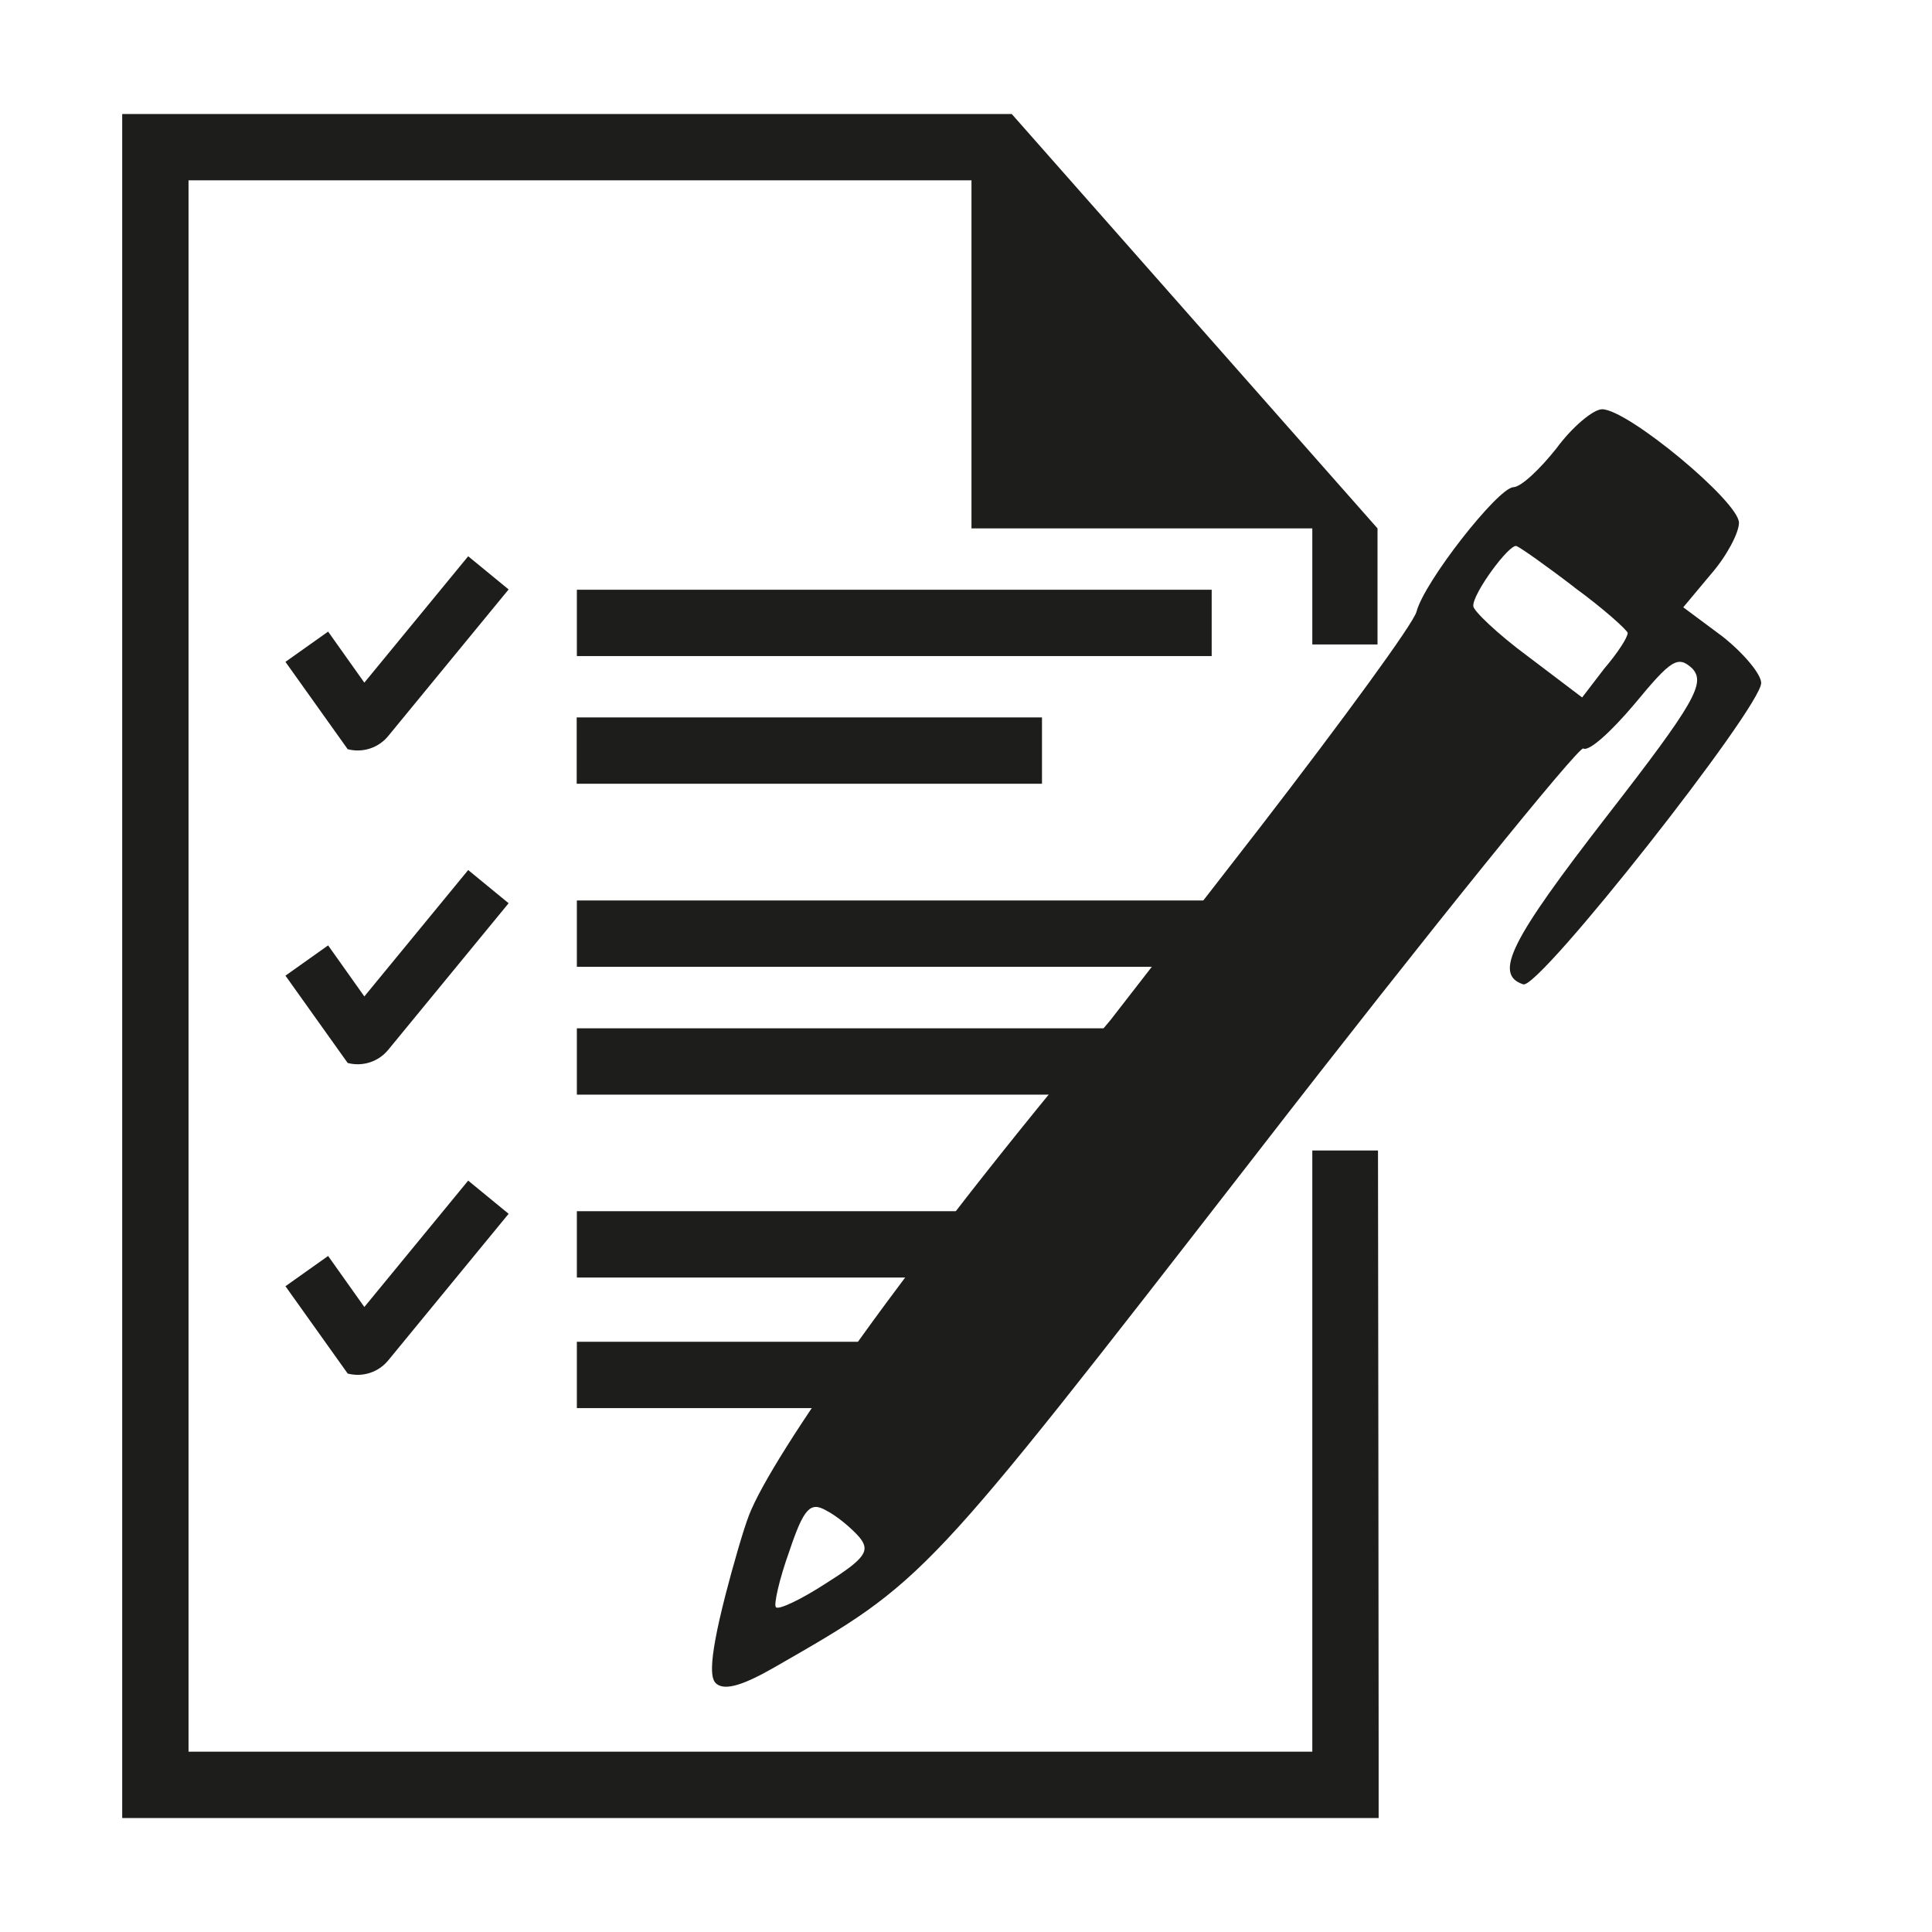
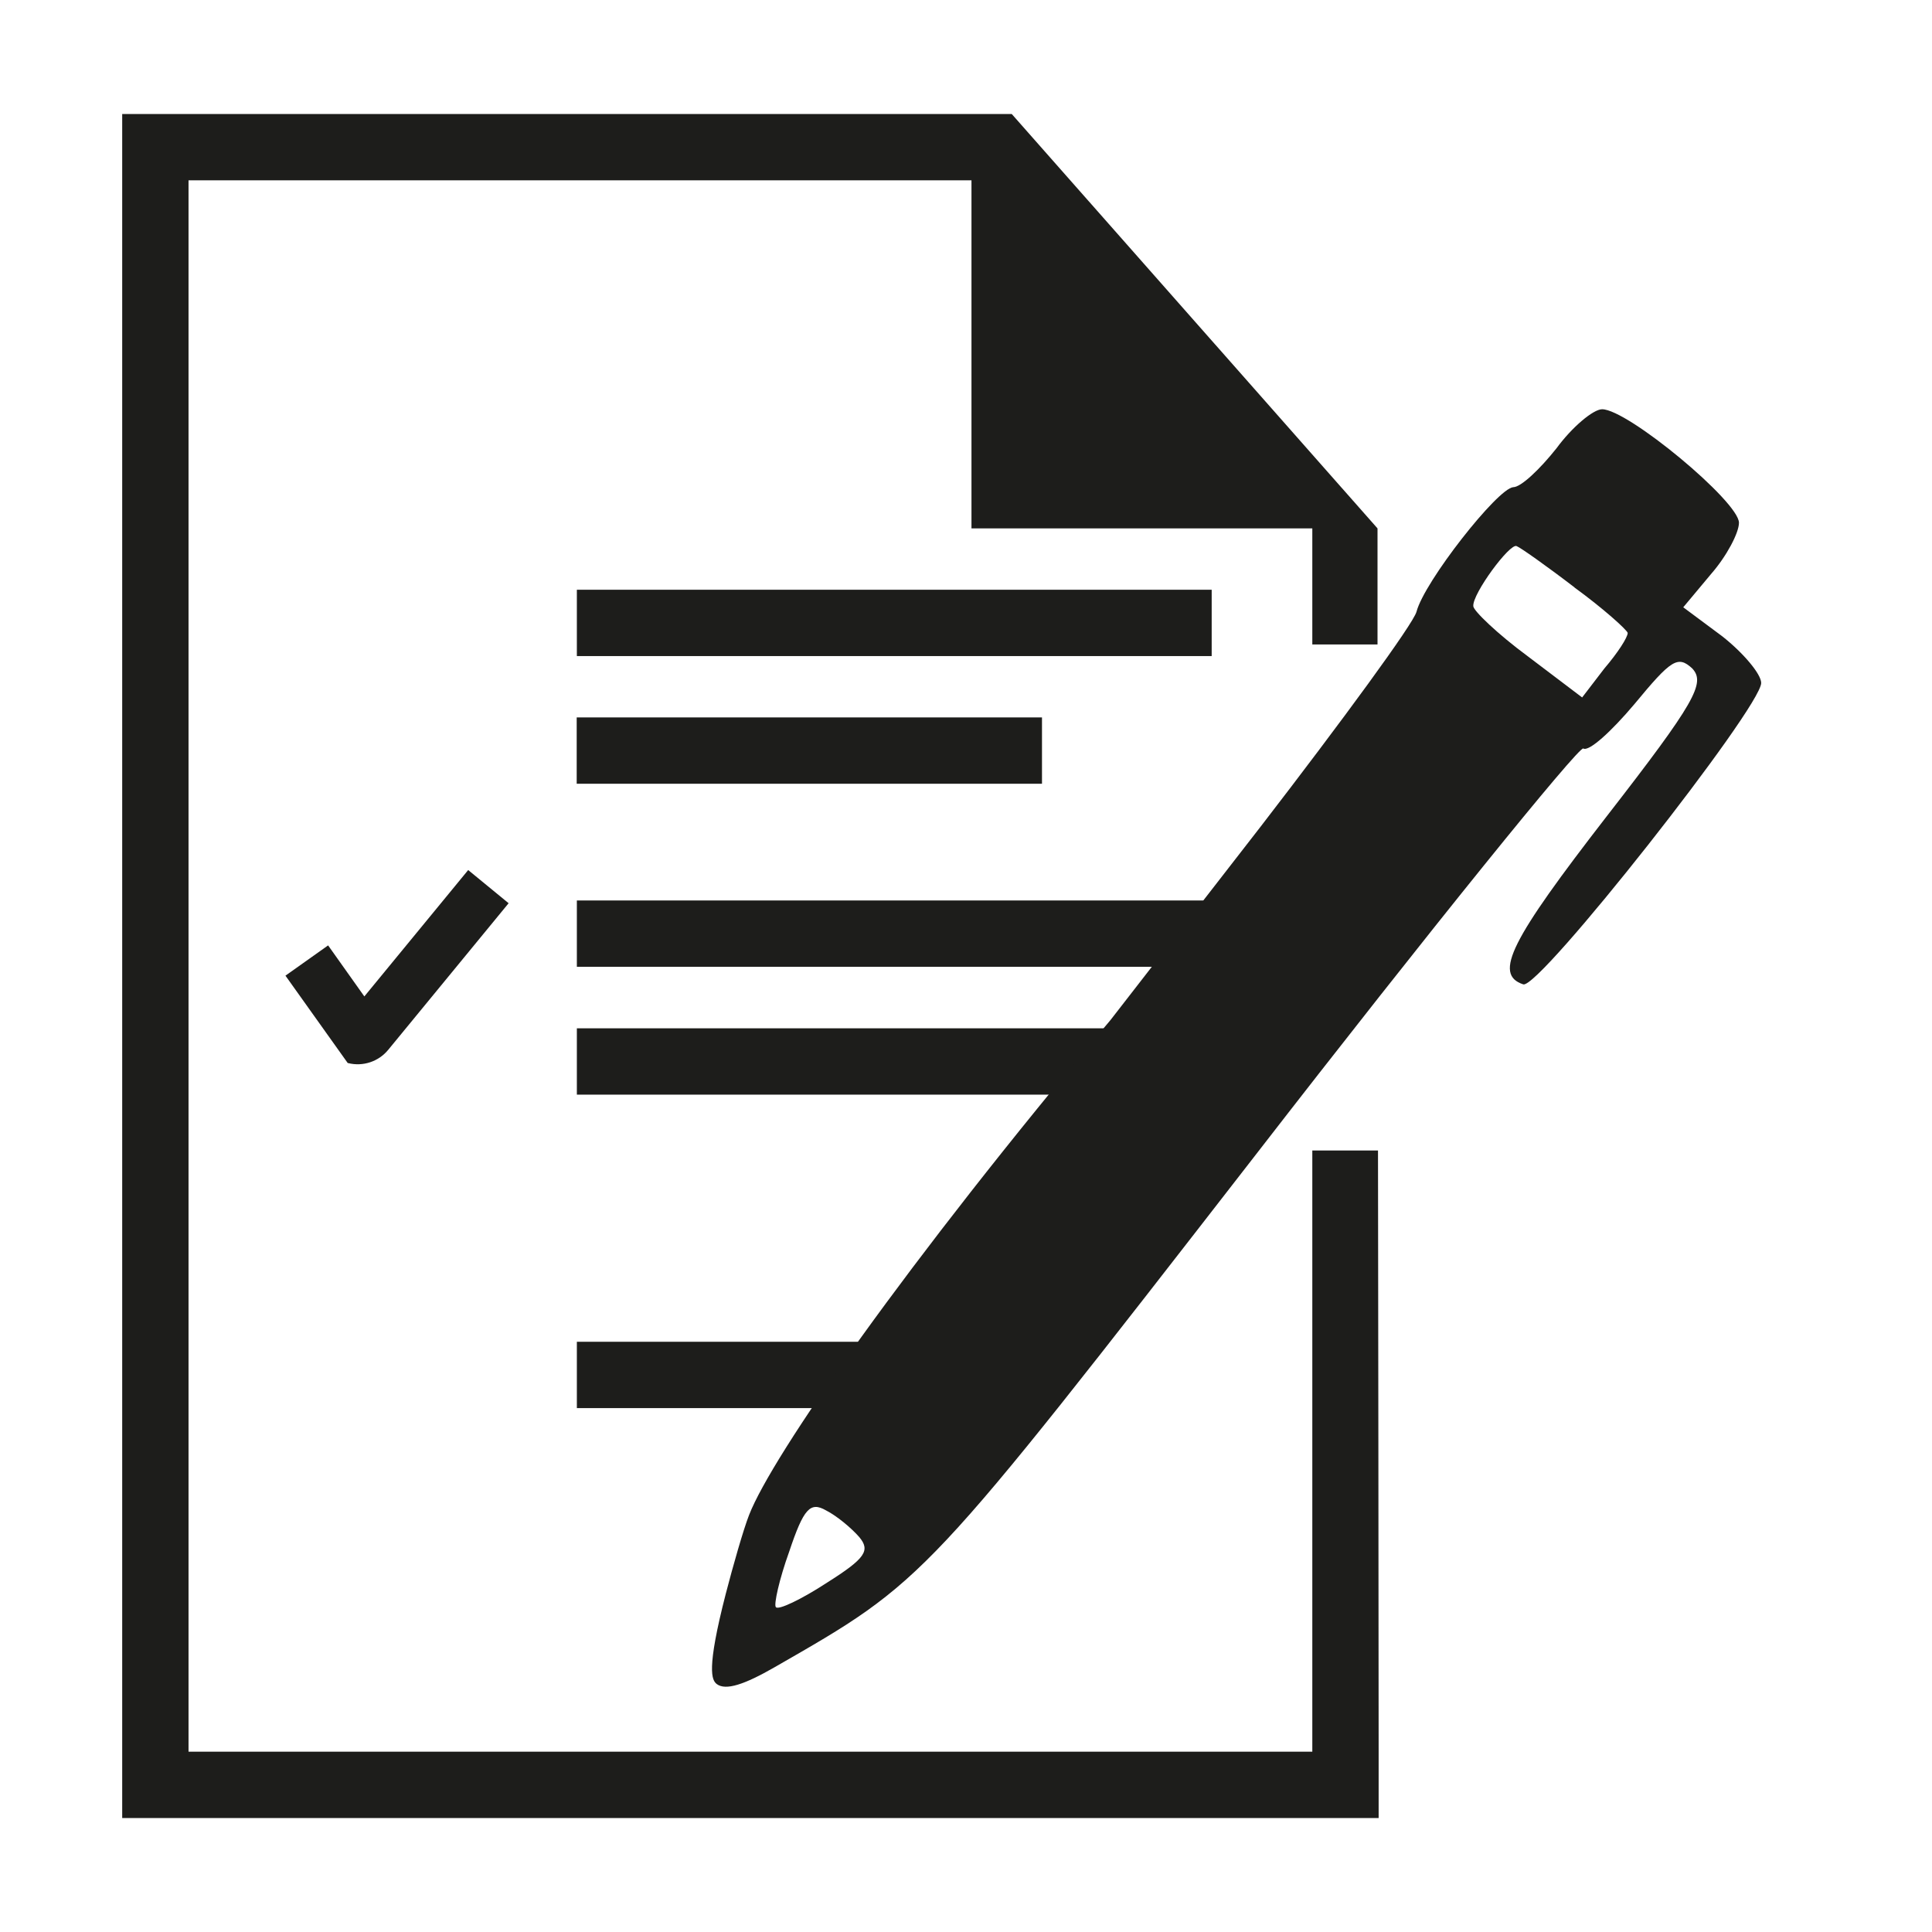
<svg xmlns="http://www.w3.org/2000/svg" id="Camada_1" data-name="Camada 1" viewBox="0 0 120 120">
  <defs>
    <style>
      .cls-1 {
        fill-rule: evenodd;
      }

      .cls-1, .cls-2 {
        fill: #1d1d1b;
      }
    </style>
  </defs>
  <rect class="cls-2" x="53.48" y="18.98" width="4.12" height="39.43" transform="translate(16.85 94.23) rotate(-90)" />
  <rect class="cls-2" x="48.22" y="32.17" width="4.12" height="28.9" transform="translate(3.65 96.9) rotate(-90)" />
  <rect class="cls-2" x="53.48" y="38.28" width="4.12" height="39.43" transform="translate(-2.45 113.53) rotate(-90)" />
  <rect class="cls-2" x="50.73" y="48.96" width="4.12" height="33.94" transform="translate(-13.13 118.72) rotate(-90)" />
-   <rect class="cls-2" x="47.27" y="63.79" width="4.12" height="27" transform="translate(-27.96 126.62) rotate(-90)" />
  <rect class="cls-2" x="43.4" y="75.77" width="4.12" height="19.27" transform="translate(-39.94 130.86) rotate(-90)" />
-   <path class="cls-2" d="M31.59,75.39l-2.51-2.06-6.45,7.85-2.25-3.17-2.65,1.88,3.87,5.43h.02c.92.23,1.89-.09,2.49-.82l7.49-9.12Z" />
  <path class="cls-2" d="M31.59,56.1l-2.51-2.06-6.45,7.85-2.25-3.17-2.65,1.88,3.87,5.43h.02c.92.23,1.89-.09,2.49-.82l7.49-9.12Z" />
-   <path class="cls-2" d="M31.59,36.61l-2.51-2.06-6.45,7.85-2.25-3.17-2.65,1.88,3.87,5.43h.02c.92.23,1.89-.09,2.49-.82l7.49-9.12Z" />
  <path class="cls-1" d="M46.53,94.09c-.36.92-1.01,3.2-1.45,4.9-1.22,4.73-.87,5.37-.56,5.61.56.42,1.72.03,3.6-1.05,9.39-5.39,9.19-5.18,29.84-31.78,10.91-14.09,20.1-25.42,20.38-25.28.35.21,1.73-1.04,3.18-2.76,2.28-2.76,2.69-3.04,3.59-2.21.83.9.21,2.07-5.32,9.19-5.94,7.67-7.05,9.81-5.18,10.43.97.35,14.78-17.2,14.78-18.72,0-.55-1.11-1.87-2.42-2.9l-2.42-1.8,1.73-2.07c.97-1.11,1.73-2.56,1.73-3.18,0-1.31-6.91-7.05-8.5-7.05-.55,0-1.87,1.11-2.83,2.42-1.04,1.31-2.21,2.42-2.69,2.42-.97.07-5.53,5.87-6.01,7.74-.21.76-4.56,6.7-9.67,13.33-3.11,4.01-6.22,8.01-9.33,12.02-12.73,15.14-21.02,27.07-22.45,30.74ZM97.78,36.48c1.8,1.31,3.25,2.62,3.32,2.83,0,.28-.62,1.24-1.45,2.21l-1.38,1.8-3.38-2.56c-1.87-1.38-3.38-2.83-3.38-3.11-.07-.76,2.28-3.94,2.69-3.73.21.07,1.87,1.24,3.59,2.56ZM53.37,95.47c.69.83.41,1.31-2,2.83-1.59,1.04-3.04,1.73-3.18,1.52-.14-.14.21-1.73.83-3.45.9-2.69,1.31-3.11,2.28-2.56.69.35,1.59,1.11,2.07,1.66Z" />
  <path class="cls-2" d="M85.59,71.46h-4.08v37.34H11.71V11.2h48.63v21.62h21.17v7.21h4.05c0-2.4,0-4.81,0-7.21-7.57-8.58-15.15-17.16-22.72-25.74H7.59v105.84h78.04v-4.12h0c-.01-12.45-.02-24.89-.04-37.34Z" />
</svg>